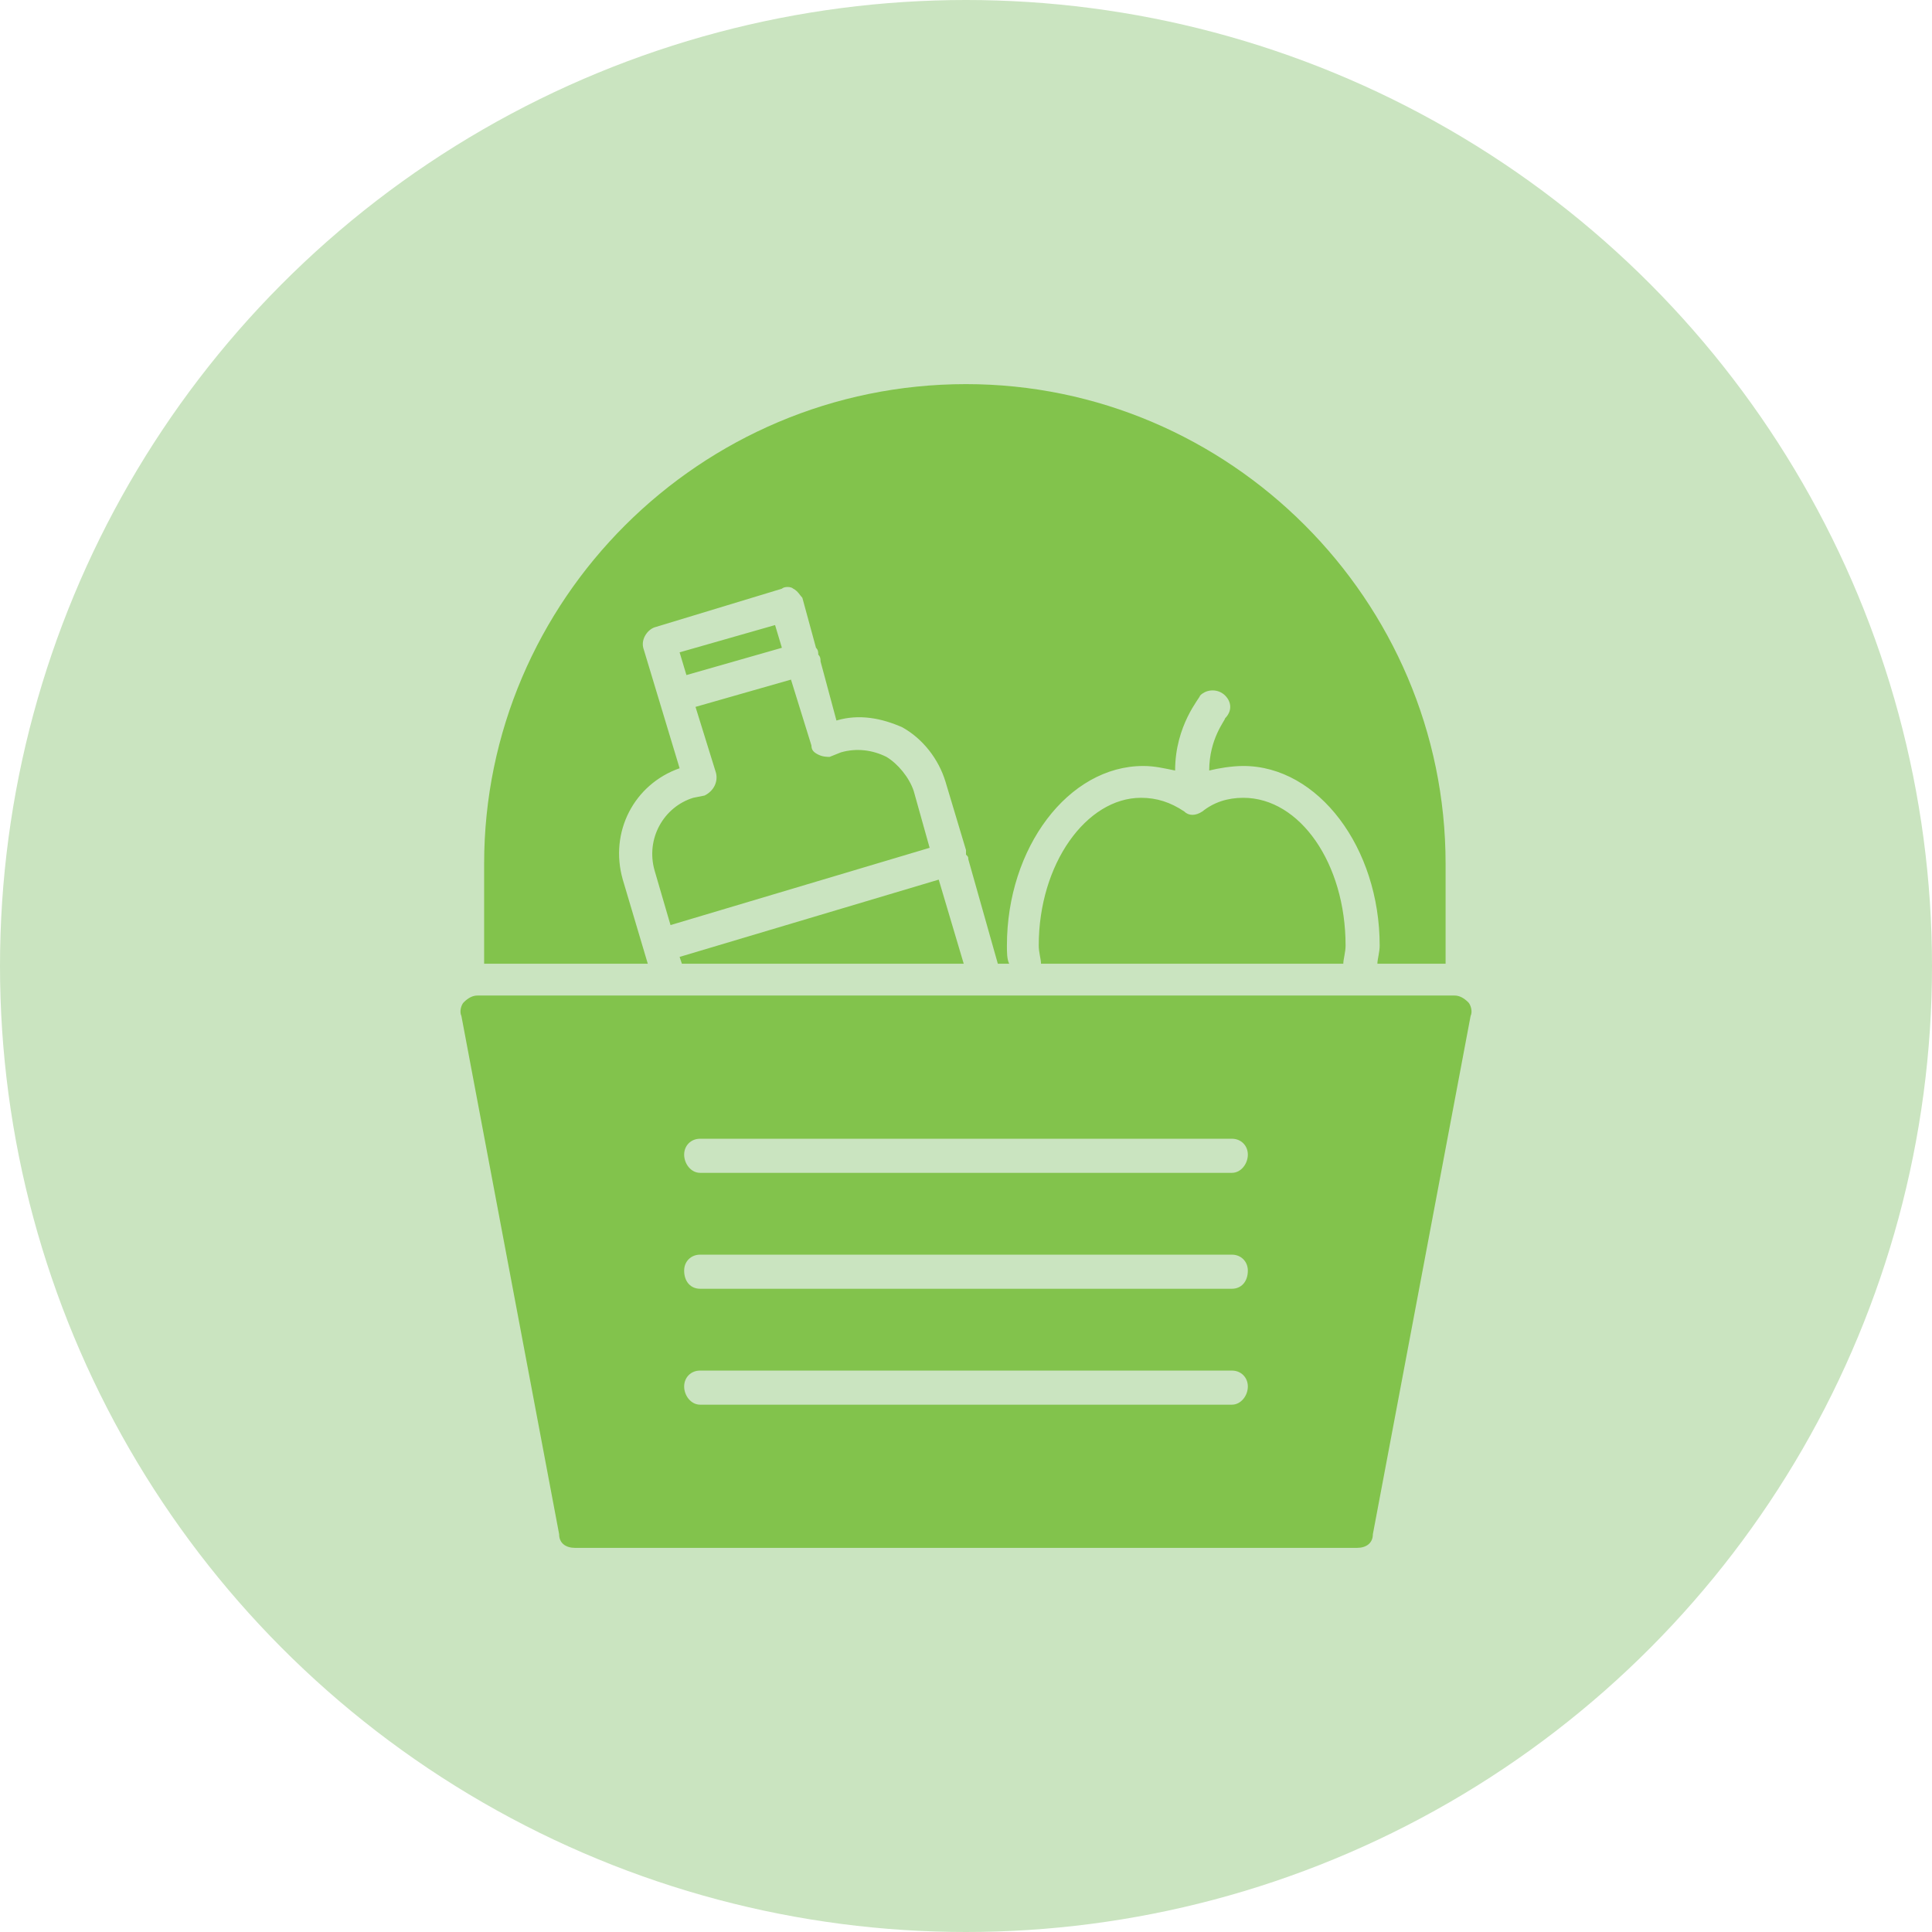
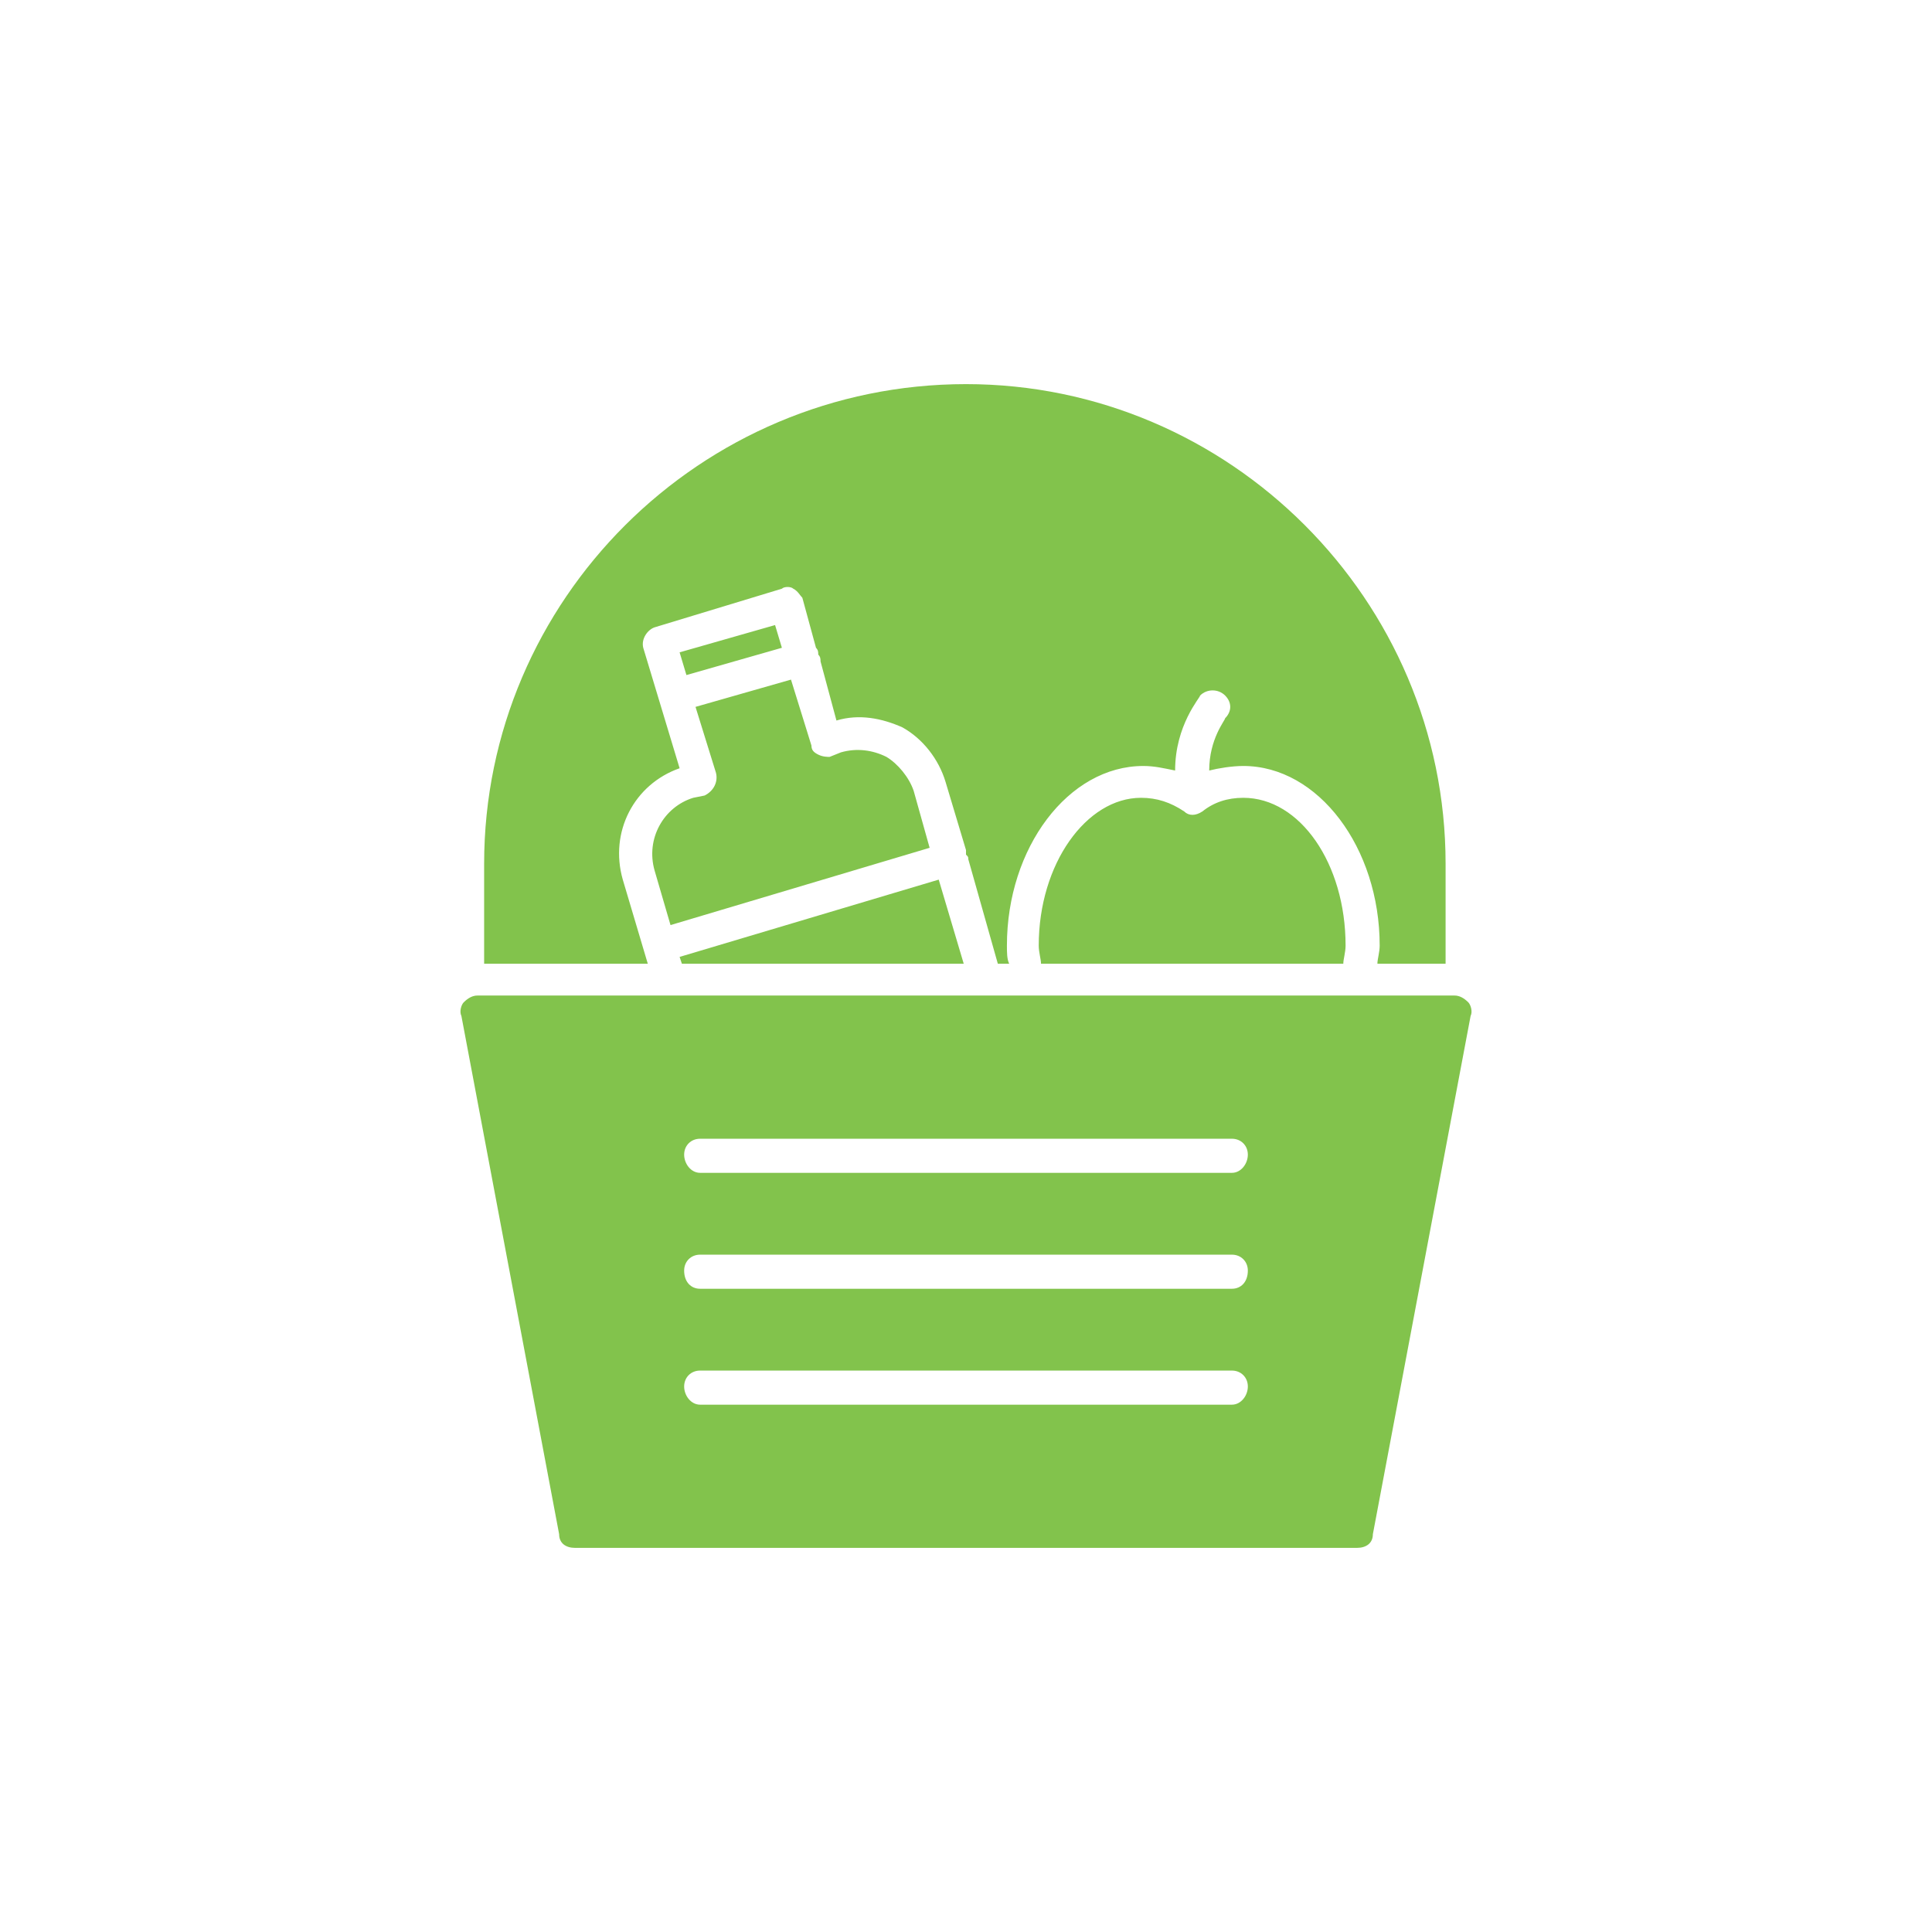
<svg xmlns="http://www.w3.org/2000/svg" clip-rule="evenodd" fill-rule="evenodd" height="512" viewBox="0 0 850 850" width="512">
  <g id="Layer_x0020_1">
-     <circle cx="425" cy="425" fill="#cae4c0" r="425" />
    <path d="m597 681h-344c-4 0-7-2-7-6l-43-228c-1-2 0-5 1-6 2-2 4-3 6-3h430c2 0 4 1 6 3 1 1 2 4 1 6l-43 228c0 4-3 6-7 6zm9-257c0-2 1-5 1-8 0-43-27-79-60-79-5 0-11 1-15 2 0-14 7-22 7-23 3-3 3-7 0-10s-8-3-11 0c0 1-11 13-11 33-5-1-9-2-14-2-33 0-60 36-60 79 0 3 0 6 1 8h-5l-13-46c0-1 0-1-1-2 0-1 0-1 0-2l-9-30c-3-10-10-19-19-24-9-4-19-6-29-3l-7-26c0-1 0-2-1-3 0-1 0-2-1-3l-6-22c-1-1-2-3-4-4-1-1-4-1-5 0l-56 17c-3 1-6 5-5 9l16 53c-20 7-31 28-25 49l11 37h-72v-44c0-116 95-211 212-211 116 0 211 95 211 211v44zm-148 0c0-2-1-5-1-8 0-36 21-65 45-65 7 0 13 2 19 6 2 2 5 2 8 0 5-4 11-6 18-6 25 0 45 29 45 65 0 3-1 6-1 8zm-158 0-1-3 114-34 11 37zm-5-17 114-34-7-25c-2-6-7-12-12-15-6-3-13-4-20-2l-5 2c-1 0-3 0-5-1s-3-2-3-4l-9-29-42 12 9 29c1 4-1 8-5 10l-5 1c-13 4-21 18-17 32zm49-122-3-10-42 12 3 10zm198 231h-234c-4 0-7-4-7-8s3-7 7-7h234c4 0 7 3 7 7s-3 8-7 8zm0 51h-234c-4 0-7-3-7-8 0-4 3-7 7-7h234c4 0 7 3 7 7 0 5-3 8-7 8zm0 51h-234c-4 0-7-4-7-8s3-7 7-7h234c4 0 7 3 7 7s-3 8-7 8z" fill="#82c34c" />
  </g>
</svg>